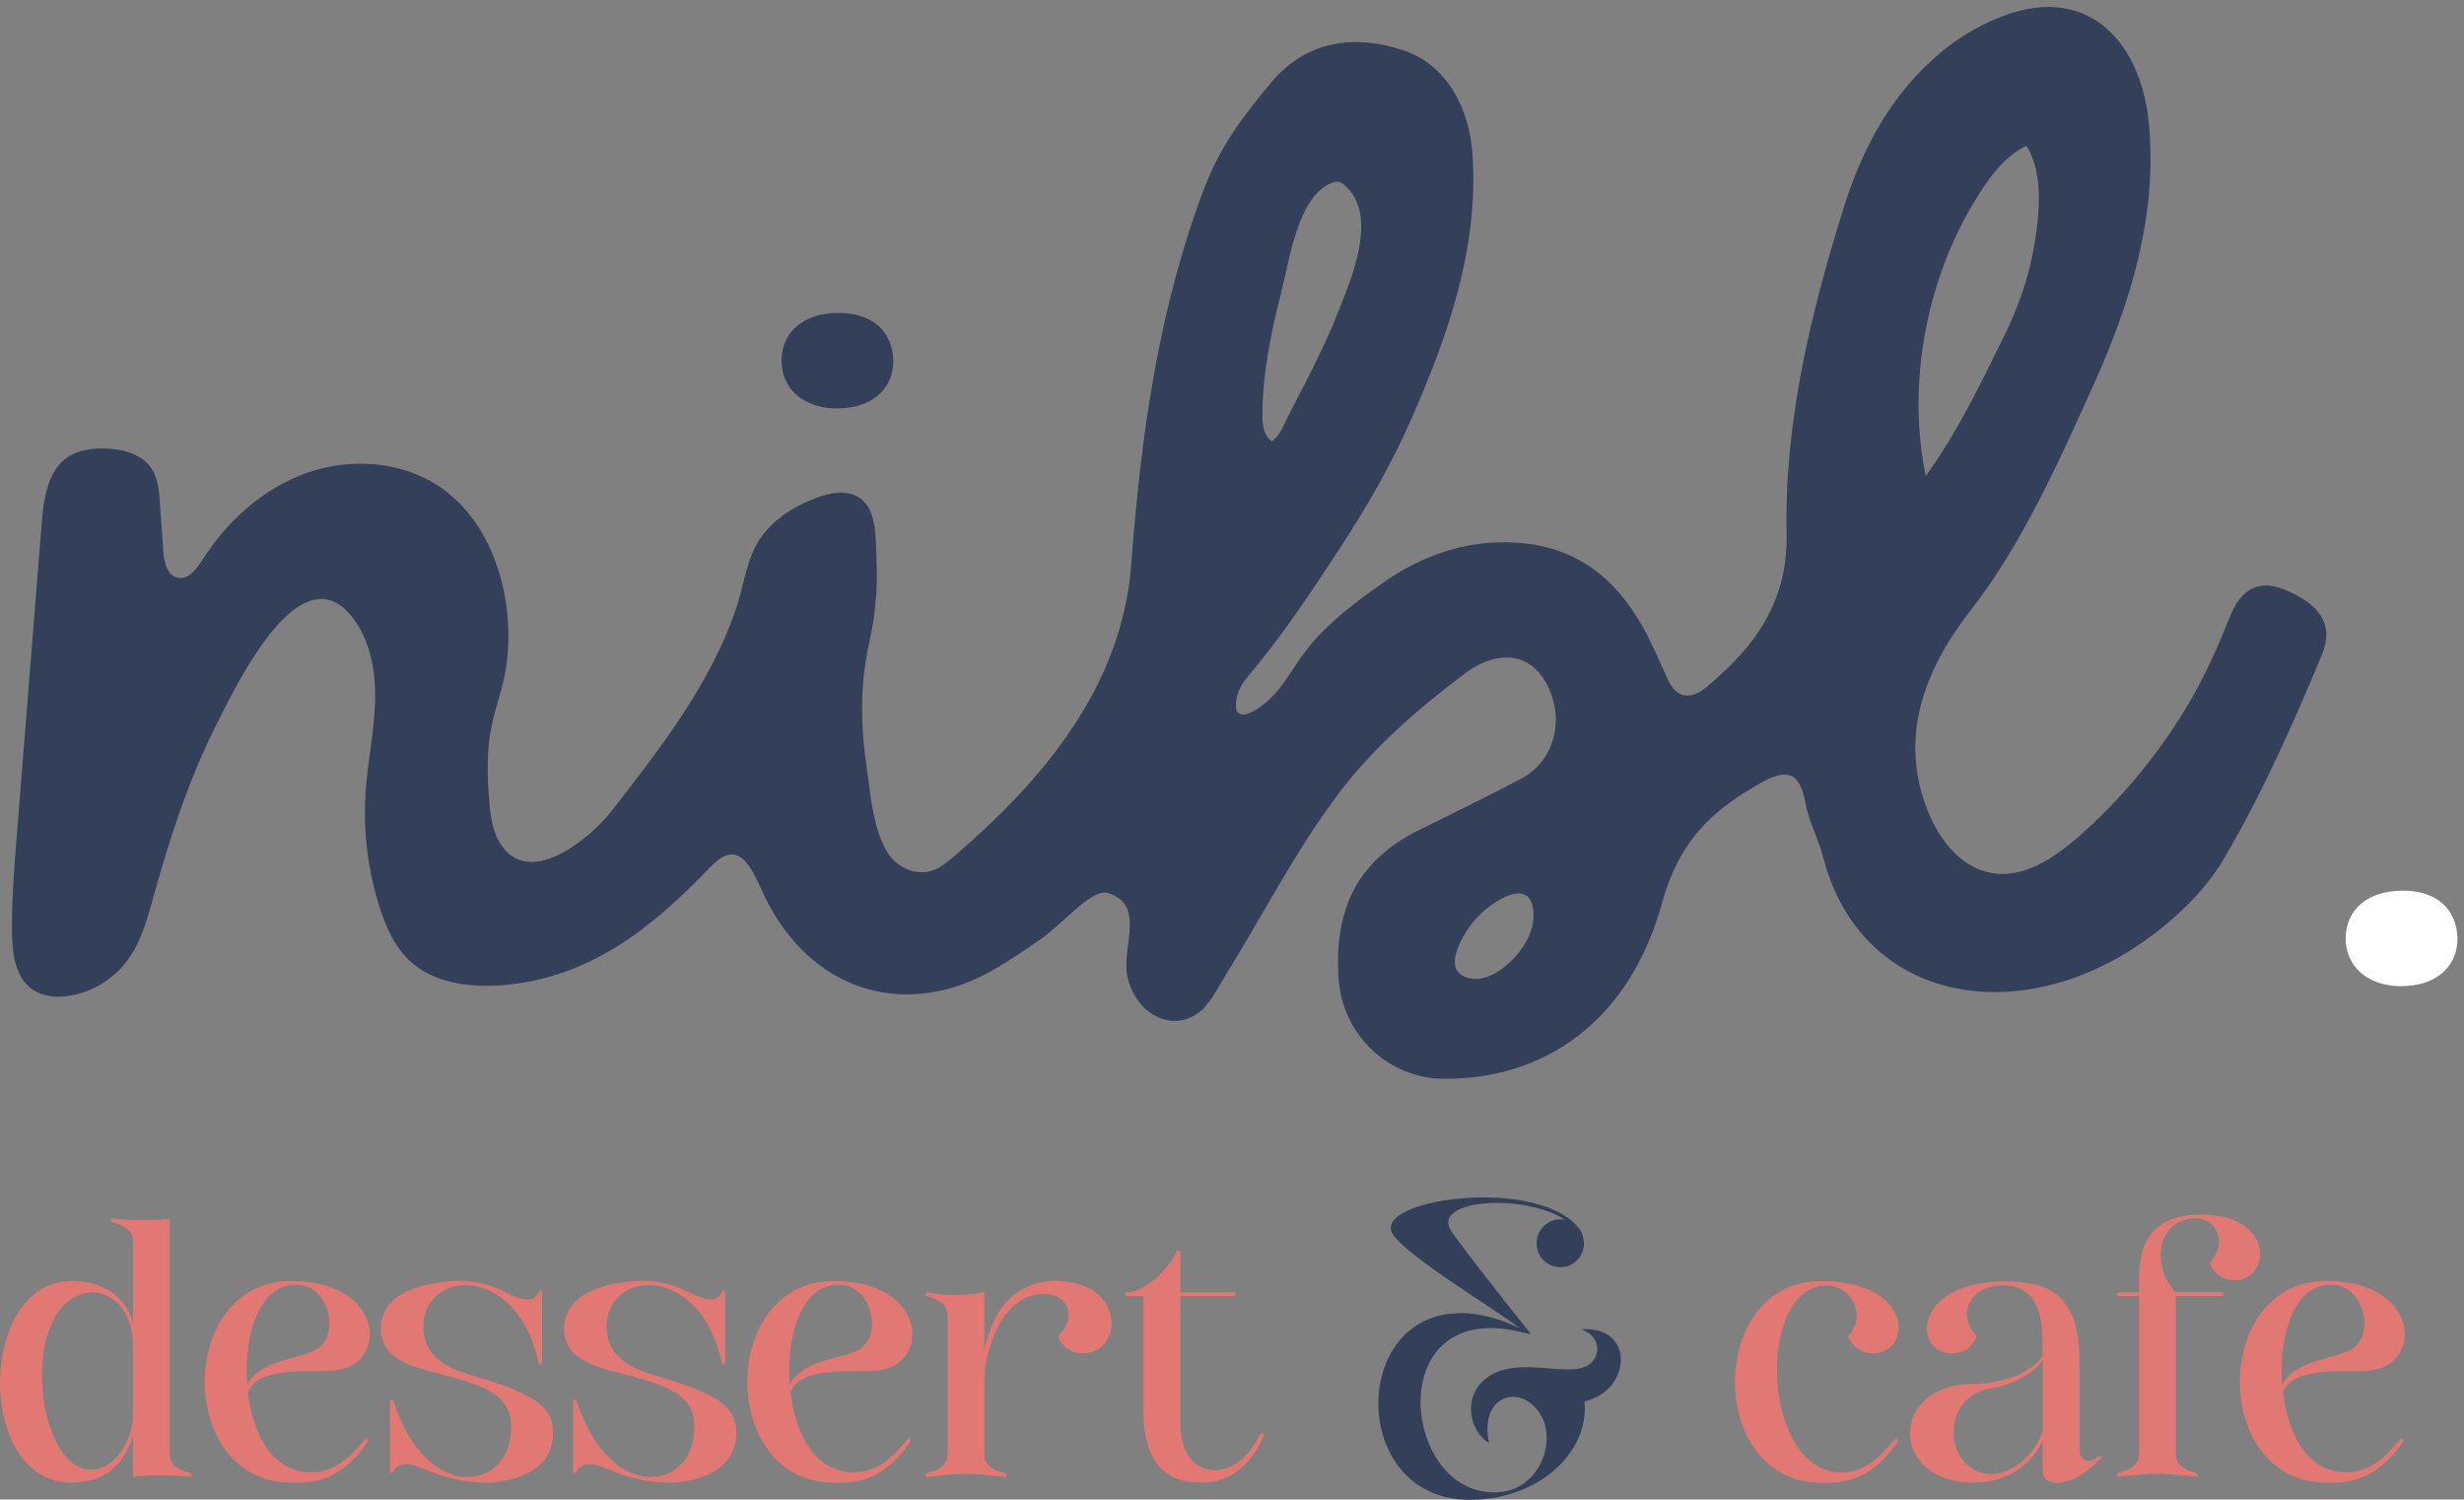
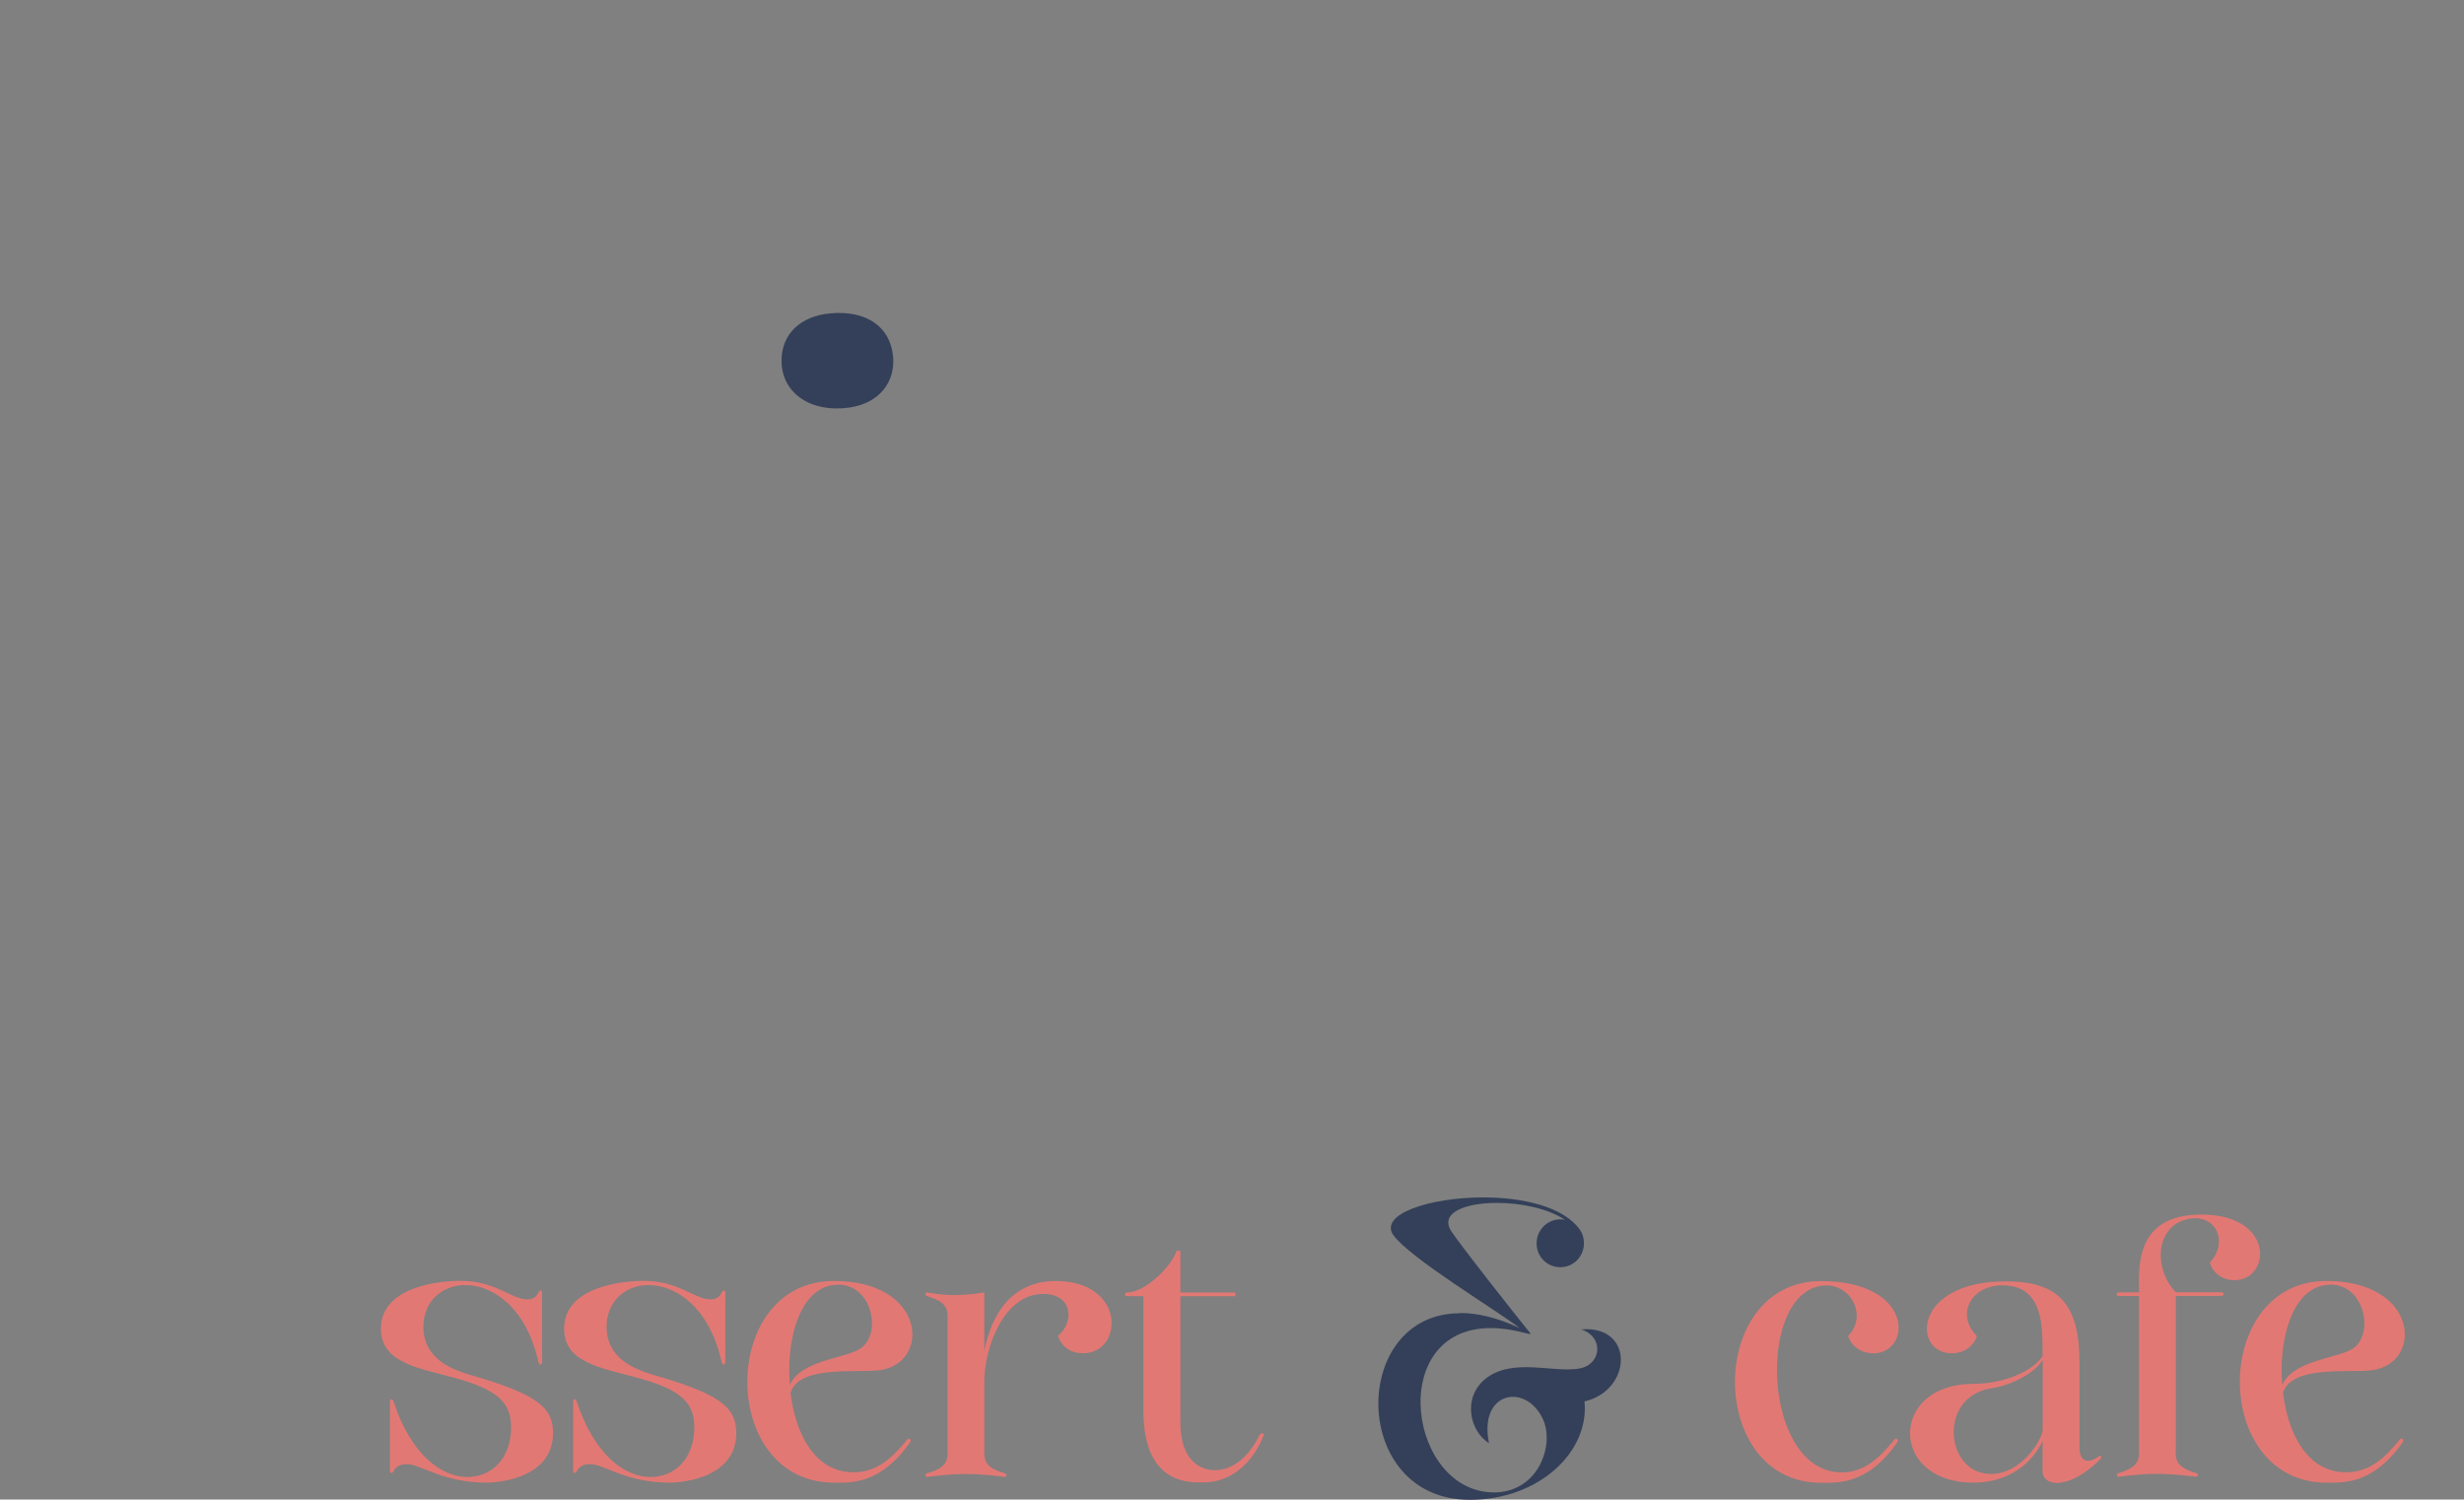
<svg xmlns="http://www.w3.org/2000/svg" fill="none" viewBox="0 0 603 367" height="367" width="603">
  <rect x="0" y="0" width="603" height="367" fill="#808080" stroke="none" />
  <g clip-path="url(#clip0_2_3)">
-     <path fill="#344059" d="M214.374 145.946C214.277 147.584 214.117 149.253 213.892 150.891C213.443 154.166 212.64 157.41 212.063 160.653C210.49 169.516 210.714 178.571 212.063 187.466C213.025 194.049 213.732 205.287 218.546 210.361C220.857 212.769 224.452 214.086 227.662 213.219C229.876 212.609 231.706 211.132 233.439 209.623C255.393 190.805 274.619 167.942 276.866 137.95C279.209 106.738 283.478 75.333 294.936 45.502C298.659 35.804 304.469 28.065 311.049 20.23C320.196 9.344 332.2 8.638 343.21 12.234C354.09 15.767 359.675 26.556 360.381 38.084C361.826 61.011 354.347 82.141 345.296 102.756C340.449 113.802 334.383 124.271 327.803 134.322C321.223 144.372 314.708 154.198 307.261 163.318C306.106 164.731 304.822 166.048 303.891 167.653C302.896 169.355 302.286 171.346 302.511 173.305C302.511 173.594 302.607 173.883 302.768 174.14C303.666 175.52 305.656 174.621 306.78 174.043C310.535 171.988 313.295 168.552 315.574 165.02C318.046 161.199 320.485 157.731 323.727 154.52C328.188 150.056 333.26 146.267 338.395 142.67C346.708 136.858 356.144 133.069 366.351 132.748C383.362 132.202 394.404 139.78 402.171 153.685C404.45 157.763 406.215 162.098 408.173 166.337C410.42 171.25 414.047 171.089 417.513 168.231C429.357 158.469 437.574 147.359 437.221 130.597C436.675 103.463 442.998 77.195 451.022 51.378C455.708 36.286 462.93 22.703 475.416 12.459C478.369 10.019 481.707 7.899 485.109 6.165C509.567 -6.39 523.914 9.473 525.872 30.12C528.054 53.016 521.282 74.498 511.974 95.017C503.5 113.706 494.834 133.23 482.156 149.51C470.826 164.057 464.407 180.915 472.046 199.122C474.87 205.865 480.038 212.32 487.227 213.636C494.995 215.081 502.473 210.168 508.443 204.966C519.324 195.494 528.985 183.741 536.303 171.025C540.058 164.474 543.011 157.666 545.836 150.666C548.179 144.822 552.319 141.547 558.931 144.244C567.276 147.616 571.385 152.593 568.239 160.171C561.178 177.222 553.603 194.241 544.263 210.136C539.288 218.614 531.135 226.128 522.79 231.651C492.652 251.656 455.227 244.945 446.144 209.687C444.988 205.223 442.645 201.049 441.843 196.553C440.462 188.847 437.317 187.98 430.673 191.737C418.797 198.448 410.869 205.994 406.793 220.829C398.769 250.051 377.906 264.244 353.192 264.019C340.064 263.891 328.509 253.615 327.578 239.358C326.487 222.563 332.104 210.682 347.222 203.168C355.631 198.994 364.072 194.916 372.353 190.516C380.57 186.149 383.106 175.745 378.355 167.107C374.632 160.332 367.122 158.373 358.295 164.988C347.222 173.305 336.373 182.713 328.06 193.599C317.307 207.696 309.155 223.784 299.783 238.94C297.793 242.151 295.995 245.972 293.075 248.028C286.302 252.812 277.7 247.739 275.871 238.812C274.426 231.779 280.525 221.439 271.12 218.549C267.237 217.361 260.432 225.807 254.847 229.724C251.028 232.422 247.144 235.023 243.1 237.367C222.269 249.312 200.091 243.05 188.439 221.953C186.931 219.224 185.84 216.302 184.331 213.604C181.474 208.531 178.489 207.311 173.739 212.288C159.552 227.187 144.082 239.486 122.77 241.124C114.778 241.734 106.047 240.578 100.206 235.087C96.547 231.651 94.46 226.866 92.92 222.082C89.999 212.93 88.811 203.232 89.485 193.631C89.999 186.245 91.604 178.956 91.796 171.539C91.989 163.928 90.48 155.451 85.056 149.703C83.419 147.969 81.172 146.62 78.765 146.588C67.916 146.428 57.036 169.291 52.992 177.286C46.251 190.613 41.597 204.902 37.617 219.256C36.077 224.843 34.536 230.623 31.037 235.247C27.764 239.55 22.885 242.601 17.589 243.596C14.155 244.271 10.335 244.014 7.543 241.862C3.787 238.94 3.081 233.61 2.953 228.857C2.792 221.15 3.402 213.444 4.012 205.737C6.066 179.823 8.152 153.942 10.207 128.028C10.688 121.959 11.683 115.023 16.787 111.747C19.322 110.11 22.468 109.724 25.453 109.756C29.85 109.821 34.696 111.041 37.104 114.702C38.676 117.11 38.933 120.096 39.126 122.954C39.415 126.904 39.671 130.886 39.96 134.835C40.153 137.501 40.859 140.776 43.427 141.386C46.059 141.996 48.113 139.267 49.557 136.987C55.623 127.482 64.45 119.486 75.106 115.729C85.762 111.972 98.184 112.807 107.556 119.101C121.389 128.413 126.268 147.937 123.797 163.703C123.026 168.584 121.197 173.208 120.234 178.025C119.046 183.998 119.239 190.131 119.753 196.2C120.041 199.7 120.491 203.297 122.32 206.283C129.317 217.779 144.435 205.223 149.699 198.448C157.787 188.012 165.972 177.575 172.423 166.015C175.601 160.3 178.393 154.327 180.415 148.097C182.181 142.574 182.79 136.345 186.257 131.496C189.723 126.647 195.116 123.436 200.444 121.605C202.787 120.803 205.322 120.257 207.762 120.771C213.539 121.959 214.181 128.253 214.374 133.133C214.534 137.404 214.694 141.707 214.438 145.978L214.374 145.946ZM469.638 103.784C469.863 108.119 470.409 112.357 471.275 116.5C479.075 105.742 484.724 93.893 490.565 82.012C494.096 74.851 496.696 67.241 497.948 59.342C499.103 51.988 500.034 42.804 496.182 36.093C496.118 35.965 496.022 35.804 495.861 35.772C495.765 35.772 495.637 35.804 495.54 35.868C490.854 38.309 487.998 41.937 485.141 46.24C482.188 50.672 479.652 55.392 477.534 60.305C473.233 70.227 470.633 80.856 469.799 91.614C469.478 95.659 469.414 99.738 469.638 103.784ZM332.714 51.571C332.168 49.162 331.013 47.011 329.055 45.341C328.638 44.956 328.156 44.635 327.578 44.506C326.936 44.378 326.295 44.603 325.717 44.827C317.532 48.295 315.542 63.805 313.552 71.544C310.984 81.531 308.77 92.416 308.962 102.756C308.994 104.747 309.636 106.898 311.273 108.022C313.328 106.513 314.13 104.008 315.253 101.825C316.666 99.063 318.11 96.302 319.522 93.54C322.282 88.113 324.979 82.654 327.225 77.003C329.825 70.42 334.543 59.566 332.714 51.571ZM356.498 237.367C357.075 238.491 358.327 239.325 360.51 239.55C362.821 239.775 365.132 238.78 367.057 237.463C371.872 234.156 376.558 227.701 374.985 221.568C374.793 220.797 374.472 219.994 373.862 219.449C372.45 218.164 370.203 218.646 368.47 219.449C364.907 221.086 361.761 223.816 359.483 226.995C357.621 229.628 354.989 234.541 356.465 237.399L356.498 237.367Z" />
    <path fill="#344059" d="M218.546 87.118C219.188 93.701 214.983 98.71 207.89 99.738C198.389 101.118 191.232 96.173 191.264 88.242C191.264 81.755 195.886 77.324 203.268 76.682C211.998 75.911 217.84 79.925 218.546 87.15V87.118Z" />
-     <path fill="white" d="M601.331 228.504C601.973 235.087 597.768 240.096 590.675 241.124C581.174 242.504 574.017 237.559 574.049 229.628C574.049 223.141 578.671 218.71 586.053 218.068C594.783 217.297 600.625 221.311 601.331 228.536V228.504Z" />
-     <path fill="#E27874" d="M17.396 362.858C-5.97 362.858 -5.713 313.503 17.653 313.503C27.025 313.503 31.358 319.09 32.546 323.778V303.933C32.546 301.043 30.46 299.952 27.571 299.149C27.314 299.052 27.122 298.956 27.122 298.699C27.122 298.442 27.314 298.25 27.571 298.25C30.363 298.507 32.899 298.603 34.953 298.603C38.997 298.603 41.533 298.25 41.533 298.25V355.729C41.533 358.619 43.619 359.711 46.508 360.513C46.765 360.61 46.957 360.706 46.957 360.963C46.957 361.22 46.765 361.413 46.508 361.413C44.165 361.156 41.822 361.059 39.736 361.059C35.595 361.059 32.514 361.413 32.514 361.413V351.394C31.262 355.44 28.181 362.858 17.364 362.858H17.396ZM23.43 359.614C28.662 358.715 32.546 352.036 32.546 346.16V329.269C32.45 319.507 26.127 315.654 21.537 316.36C3.851 319.154 8.891 362.023 23.43 359.582V359.614Z" />
-     <path fill="#E27874" d="M71.319 313.503C93.947 313.503 95.038 333.636 82.488 335.338C76.903 336.077 62.909 333.99 60.663 340.829C61.914 351.105 66.697 360.417 76.262 360.321C81.686 360.225 85.281 357.174 89.261 352.293C89.71 351.747 90.352 352.389 89.967 352.935C82.649 363.404 75.363 362.858 71.287 362.858C43.041 362.858 43.041 313.503 71.287 313.503H71.319ZM60.502 338.967C63.102 332.93 73.758 332.48 77.545 330.2C83.58 326.604 80.434 312.603 70.516 314.594C62.845 316.136 59.603 327.856 60.502 338.967Z" />
    <path fill="#E27874" d="M128.964 318.03C129.767 318.03 131.115 317.838 131.757 316.328C132.11 315.59 132.656 315.783 132.656 316.328V333.283C132.656 334.086 131.949 334.279 131.757 333.283C128.772 320.021 120.651 314.498 113.879 314.498C108.294 314.498 103.608 318.384 103.608 324.709C103.608 332.93 111.279 335.37 115.516 336.623C130.666 341.054 135.352 344.105 135.352 350.687C135.352 362.858 119.303 362.858 119.303 362.858C107.941 362.858 103.255 358.33 99.468 358.33C98.569 358.33 97.028 358.587 96.322 360.032C95.969 360.738 95.423 360.578 95.423 360.032V343.077C95.423 342.178 96.065 342.274 96.322 343.077C100.655 356.178 108.134 361.477 114.36 361.477C120.587 361.477 125.081 356.692 125.081 349.307C125.081 343.366 121.935 340.187 111.536 337.297C102.966 334.857 93.209 333.765 93.209 325.191C93.209 314.723 107.909 313.47 112.595 313.47C121.358 313.47 125.145 317.998 128.932 317.998L128.964 318.03Z" />
    <path fill="#E27874" d="M173.803 318.03C174.606 318.03 175.954 317.838 176.596 316.328C176.949 315.59 177.494 315.783 177.494 316.328V333.283C177.494 334.086 176.788 334.279 176.596 333.283C173.611 320.021 165.49 314.498 158.718 314.498C153.133 314.498 148.447 318.384 148.447 324.709C148.447 332.93 156.118 335.37 160.355 336.623C175.505 341.054 180.191 344.105 180.191 350.687C180.191 362.858 164.142 362.858 164.142 362.858C152.78 362.858 148.094 358.33 144.307 358.33C143.408 358.33 141.867 358.587 141.161 360.032C140.808 360.738 140.262 360.578 140.262 360.032V343.077C140.262 342.178 140.904 342.274 141.161 343.077C145.494 356.178 152.973 361.477 159.199 361.477C165.426 361.477 169.92 356.692 169.92 349.307C169.92 343.366 166.774 340.187 156.375 337.297C147.805 334.857 138.048 333.765 138.048 325.191C138.048 314.723 152.748 313.47 157.434 313.47C166.196 313.47 169.984 317.998 173.771 317.998L173.803 318.03Z" />
    <path fill="#E27874" d="M204.103 313.503C226.731 313.503 227.822 333.636 215.272 335.338C209.688 336.077 195.693 333.99 193.447 340.829C194.698 351.105 199.481 360.417 209.046 360.321C214.47 360.225 218.065 357.174 222.045 352.293C222.494 351.747 223.136 352.389 222.751 352.935C215.433 363.404 208.147 362.858 204.071 362.858C175.826 362.858 175.826 313.503 204.071 313.503H204.103ZM193.286 338.967C195.886 332.93 206.542 332.48 210.329 330.2C216.364 326.604 213.218 312.603 203.3 314.594C195.629 316.136 192.387 327.856 193.286 338.967Z" />
    <path fill="#E27874" d="M233.953 316.939C236.039 316.939 238.189 316.746 240.885 316.296V330.554C243.582 317.452 250.996 313.503 258.282 313.503C275.678 313.503 274.972 331.196 265.054 331.196C261.812 331.196 259.726 329.398 258.924 326.957C262.968 323.521 262.519 316.682 255.329 316.682C245.507 316.682 240.982 329.944 240.885 337.875V355.761C240.885 358.651 242.972 359.743 245.86 360.546C246.117 360.642 246.31 360.738 246.31 360.995C246.31 361.252 246.117 361.445 245.86 361.445C242.169 360.995 239.281 360.738 236.392 360.738C233.503 360.738 230.614 360.995 226.923 361.445C226.667 361.445 226.474 361.252 226.474 360.995C226.474 360.738 226.667 360.642 226.923 360.546C229.812 359.743 231.898 358.651 231.898 355.761V322.012C231.898 319.122 229.812 318.127 226.923 317.228C226.667 317.131 226.474 317.035 226.474 316.778C226.474 316.521 226.667 316.232 226.923 316.328C229.619 316.778 231.802 316.971 233.953 316.971V316.939Z" />
    <path fill="#E27874" d="M288.87 306.117V316.328H302.318V317.228H288.87V348.086C288.87 359.647 296.188 359.807 297.247 359.807C301.837 359.807 305.721 356.371 308.16 351.33C308.513 350.591 309.508 350.591 309.251 351.33C305.721 360 299.43 362.793 294.712 362.793C291.823 362.793 279.819 363.885 279.819 345.293V317.228H275.775C275.133 317.228 275.133 316.328 275.775 316.328C280.204 316.328 286.687 310.002 287.939 306.117H288.838H288.87Z" />
    <path fill="#344059" d="M357.268 321.338C361.505 321.338 366.351 322.43 371.904 325.031C366.608 320.888 345.039 307.947 340.995 302.296C337.4 297.158 349.886 293.048 363.013 293.048C372.642 293.048 382.592 295.295 386.636 300.947C387.278 301.846 387.631 303.002 387.631 304.287C387.631 307.53 385.032 310.131 381.886 310.131C378.548 310.131 376.045 307.53 376.045 304.287C376.045 300.594 379.383 297.8 382.977 298.539C378.837 295.745 372.193 294.396 366.351 294.396C358.52 294.396 352.165 296.837 355.214 301.397C358.006 305.539 370.299 321.081 373.637 325.223C374.343 326.122 374.793 326.476 374.44 326.476C374.087 326.476 373.284 326.219 371.551 325.833C369.112 325.287 366.865 325.031 364.811 325.031C338.941 325.031 344.686 366.037 366.255 365.234C376.494 364.784 380.378 353.802 377.681 347.508C375.98 343.719 372.995 341.857 370.235 341.857C366.287 341.857 362.853 345.71 364.393 353.192C359.707 350.302 357.846 342.21 363.398 337.554C366.191 335.21 369.786 334.6 373.381 334.6C376.975 334.6 380.57 335.146 383.619 335.146C385.866 335.146 387.76 334.889 389.108 333.797C391.997 331.453 391.451 326.797 386.957 325.352C400.085 324.26 399.443 340.283 387.76 342.981C389.012 355.311 376.622 367.064 359.707 367.064C330.243 367.064 330.307 321.402 357.268 321.402V321.338Z" />
-     <path fill="#E27874" d="M458.405 331.196C455.163 331.196 452.98 329.205 452.274 326.957C457.41 321.819 452.467 312.957 444.86 314.851C429.807 318.544 431.7 360.61 450.894 360.353C456.03 360.257 459.656 357.206 463.604 352.325C464.054 351.779 464.792 352.421 464.31 352.967C457.089 363.436 449.706 362.89 445.63 362.89C417.578 362.89 417.578 313.535 445.63 313.535C468.547 313.535 468.002 331.228 458.34 331.228L458.405 331.196Z" />
+     <path fill="#E27874" d="M458.405 331.196C455.163 331.196 452.98 329.205 452.274 326.957C457.41 321.819 452.467 312.957 444.86 314.851C429.807 318.544 431.7 360.61 450.894 360.353C456.03 360.257 459.656 357.206 463.604 352.325C464.054 351.779 464.792 352.421 464.31 352.967C457.089 363.436 449.706 362.89 445.63 362.89C417.578 362.89 417.578 313.535 445.63 313.535C468.547 313.535 468.002 331.228 458.34 331.228Z" />
    <path fill="#E27874" d="M483.825 326.957C483.119 329.205 480.936 331.196 477.598 331.196C468.034 331.196 468.033 313.599 490.854 313.599C503.661 313.599 508.893 319.026 508.893 333.379V354.412C508.893 356.307 509.599 357.495 510.979 357.495C511.621 357.495 512.519 357.238 513.514 356.5C514.156 356.05 514.606 356.5 513.964 357.142C509.727 361.381 505.94 362.922 503.404 362.922C501.254 362.922 499.873 361.83 499.873 360.128V352.646C497.53 357.688 492.01 362.858 482.926 362.858C462.256 362.858 462.256 338.678 482.926 338.678C490.597 338.678 497.466 335.531 499.873 331.902C499.873 324.966 500.226 314.562 490.052 314.562C482.188 314.562 478.593 321.884 483.825 327.021V326.957ZM487.356 339.77C473.554 341.857 476.186 362.504 488.8 360.61C495.476 359.614 500.002 351.843 499.905 349.788V332.834C497.819 336.27 491.689 339.16 487.356 339.77Z" />
    <path fill="#E27874" d="M532.452 355.729C532.452 358.619 534.538 359.614 537.427 360.513C537.683 360.61 537.876 360.706 537.876 360.963C537.876 361.22 537.683 361.413 537.427 361.413C533.736 360.963 530.847 360.706 527.958 360.706C525.069 360.706 522.181 360.963 518.49 361.413C518.233 361.413 518.04 361.22 518.04 360.963C518.04 360.706 518.233 360.61 518.49 360.513C521.378 359.614 523.465 358.619 523.465 355.729V317.195H518.49C517.848 317.195 517.848 316.296 518.49 316.296H523.465C523.465 310.42 522.277 297.254 538.71 297.254C556.845 297.254 555.754 313.31 546.831 313.31C543.685 313.31 541.407 311.319 540.797 308.975C545.322 304.287 542.594 296.965 535.565 298.314C527.188 300.016 527.091 310.869 532.484 316.264H543.685C544.327 316.264 544.327 317.163 543.685 317.163H532.484V355.697L532.452 355.729Z" />
    <path fill="#E27874" d="M569.331 313.503C591.959 313.503 593.05 333.636 580.532 335.338C574.948 336.077 560.953 333.99 558.707 340.829C559.958 351.105 564.741 360.417 574.306 360.321C579.73 360.225 583.325 357.174 587.305 352.293C587.754 351.747 588.396 352.389 588.011 352.935C580.693 363.404 573.407 362.858 569.331 362.858C541.086 362.858 541.086 313.503 569.331 313.503ZM558.514 338.967C561.114 332.93 571.77 332.48 575.557 330.2C581.592 326.604 578.446 312.603 568.528 314.594C560.857 316.136 557.615 327.856 558.514 338.967Z" />
  </g>
  <defs>
    <clipPath id="clip0_2_3">
      <rect fill="white" height="367" width="603" />
    </clipPath>
  </defs>
</svg>